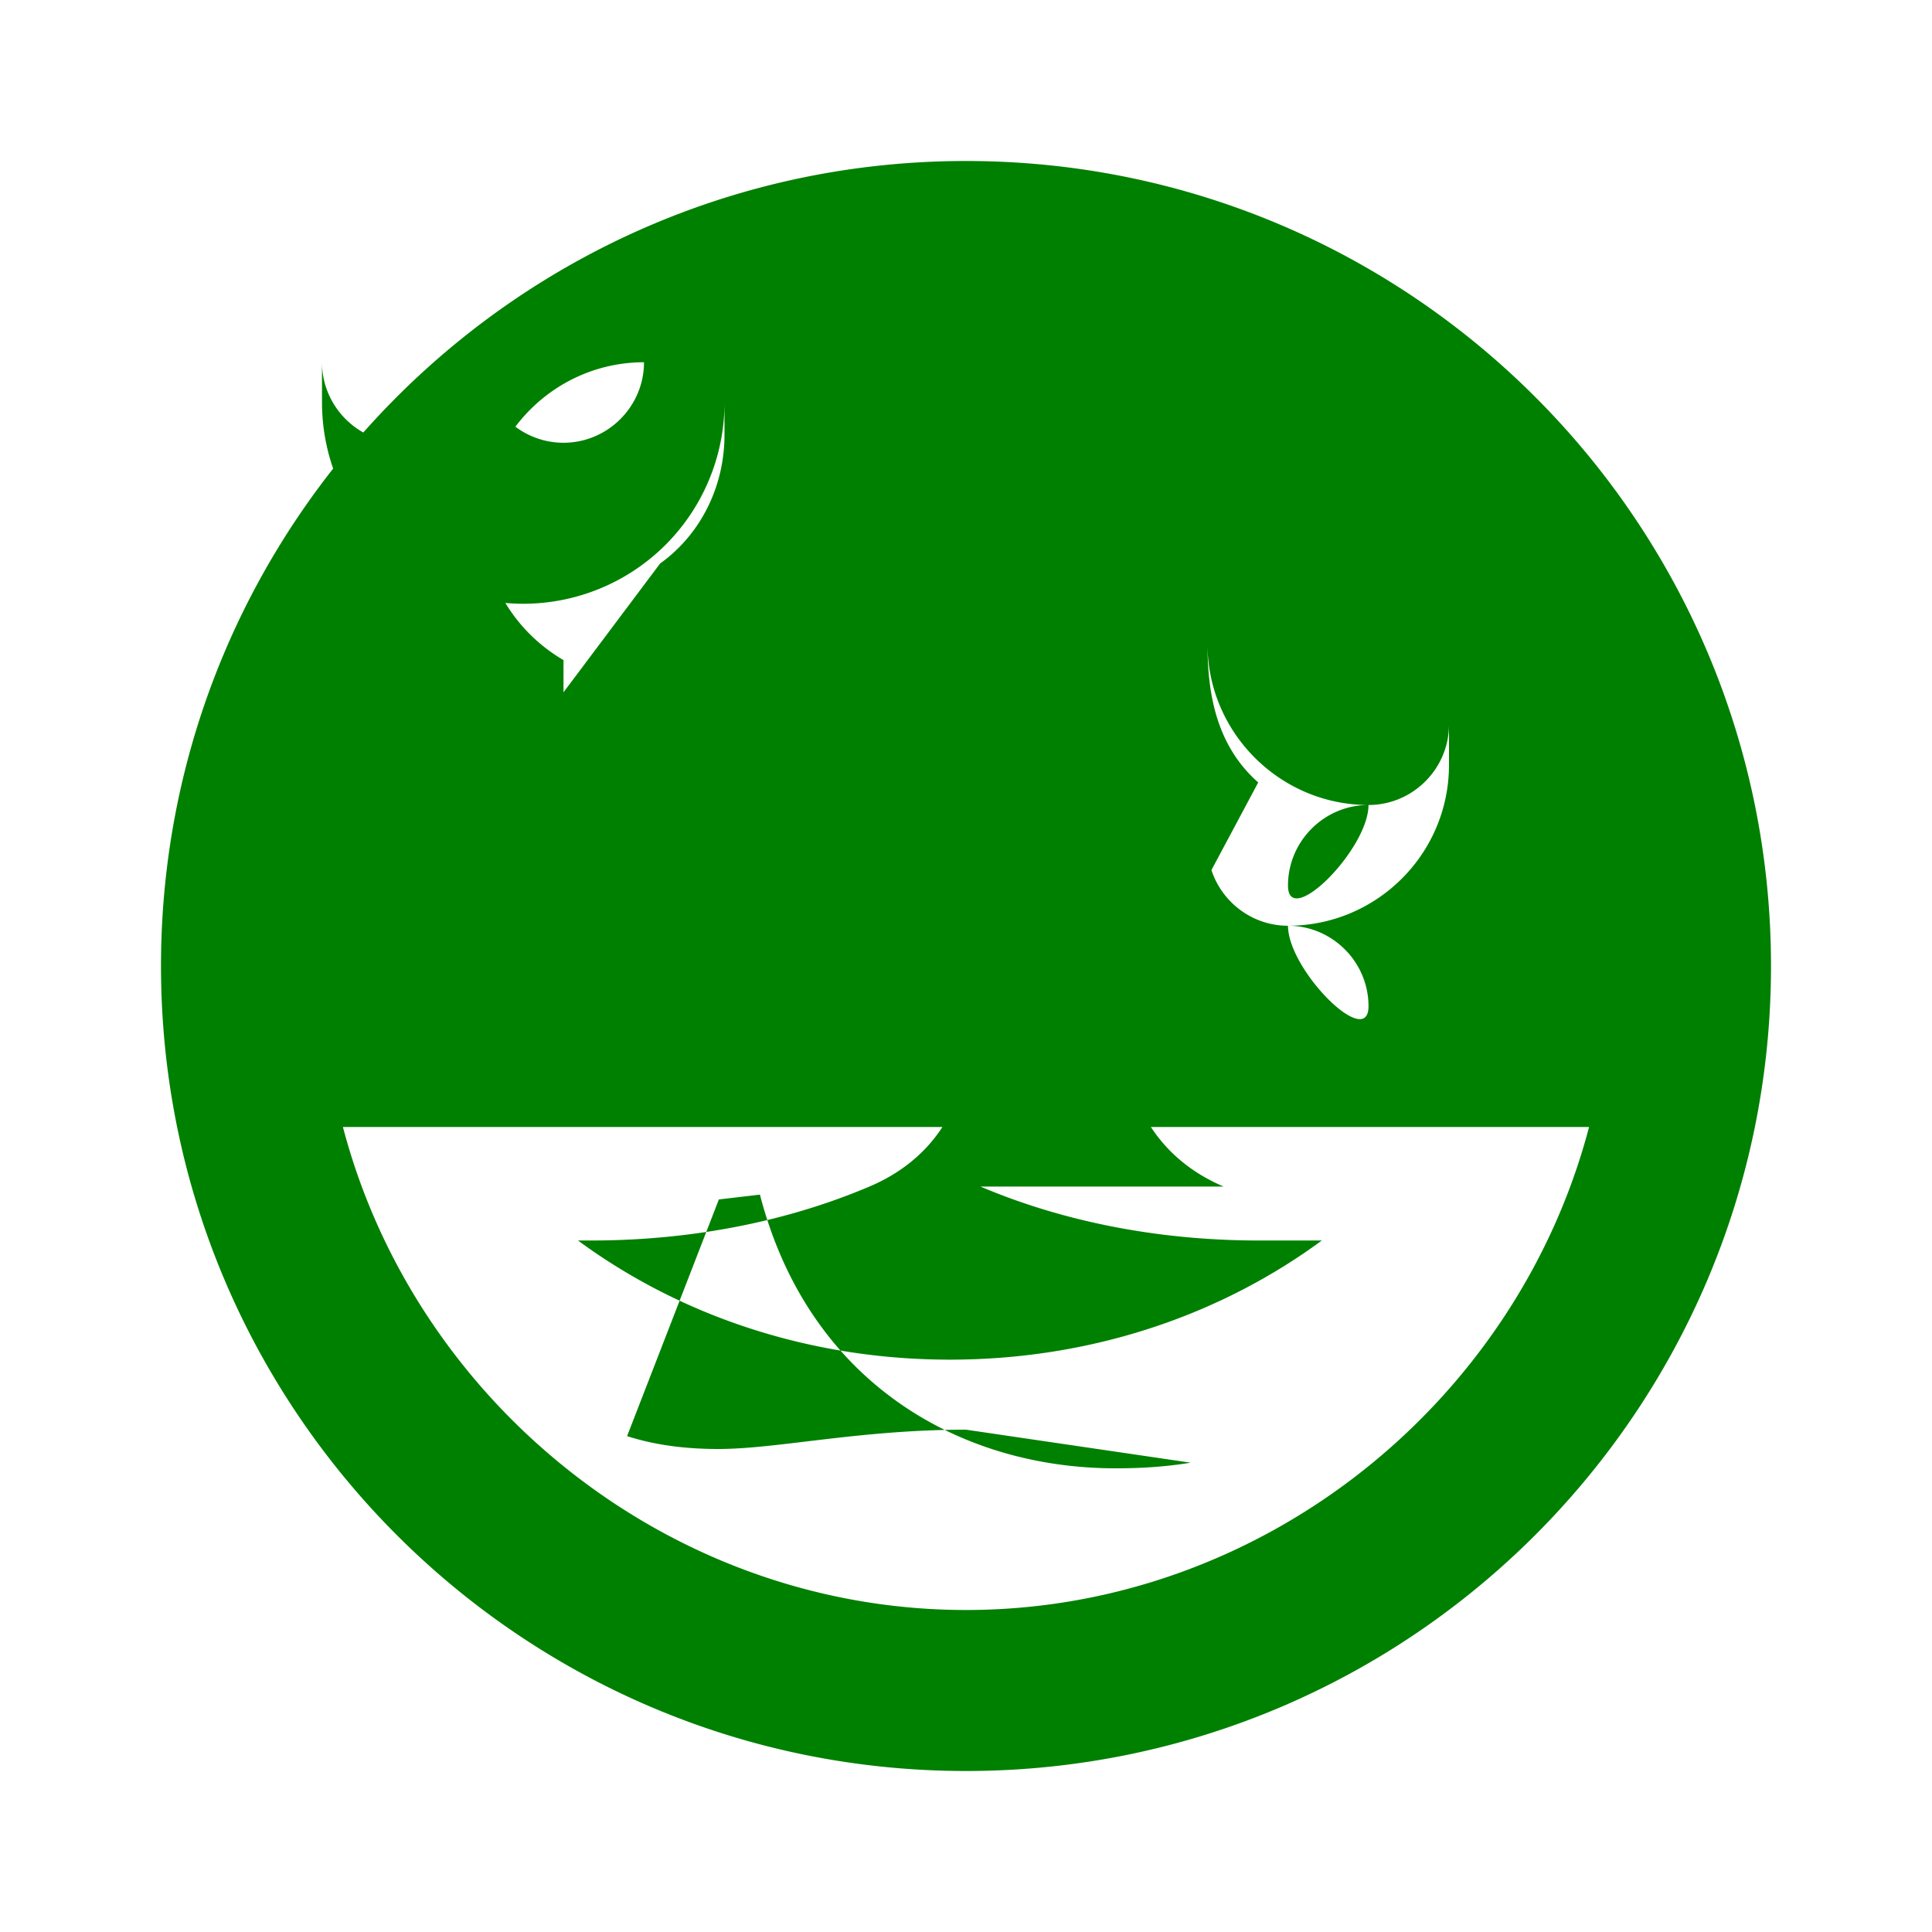
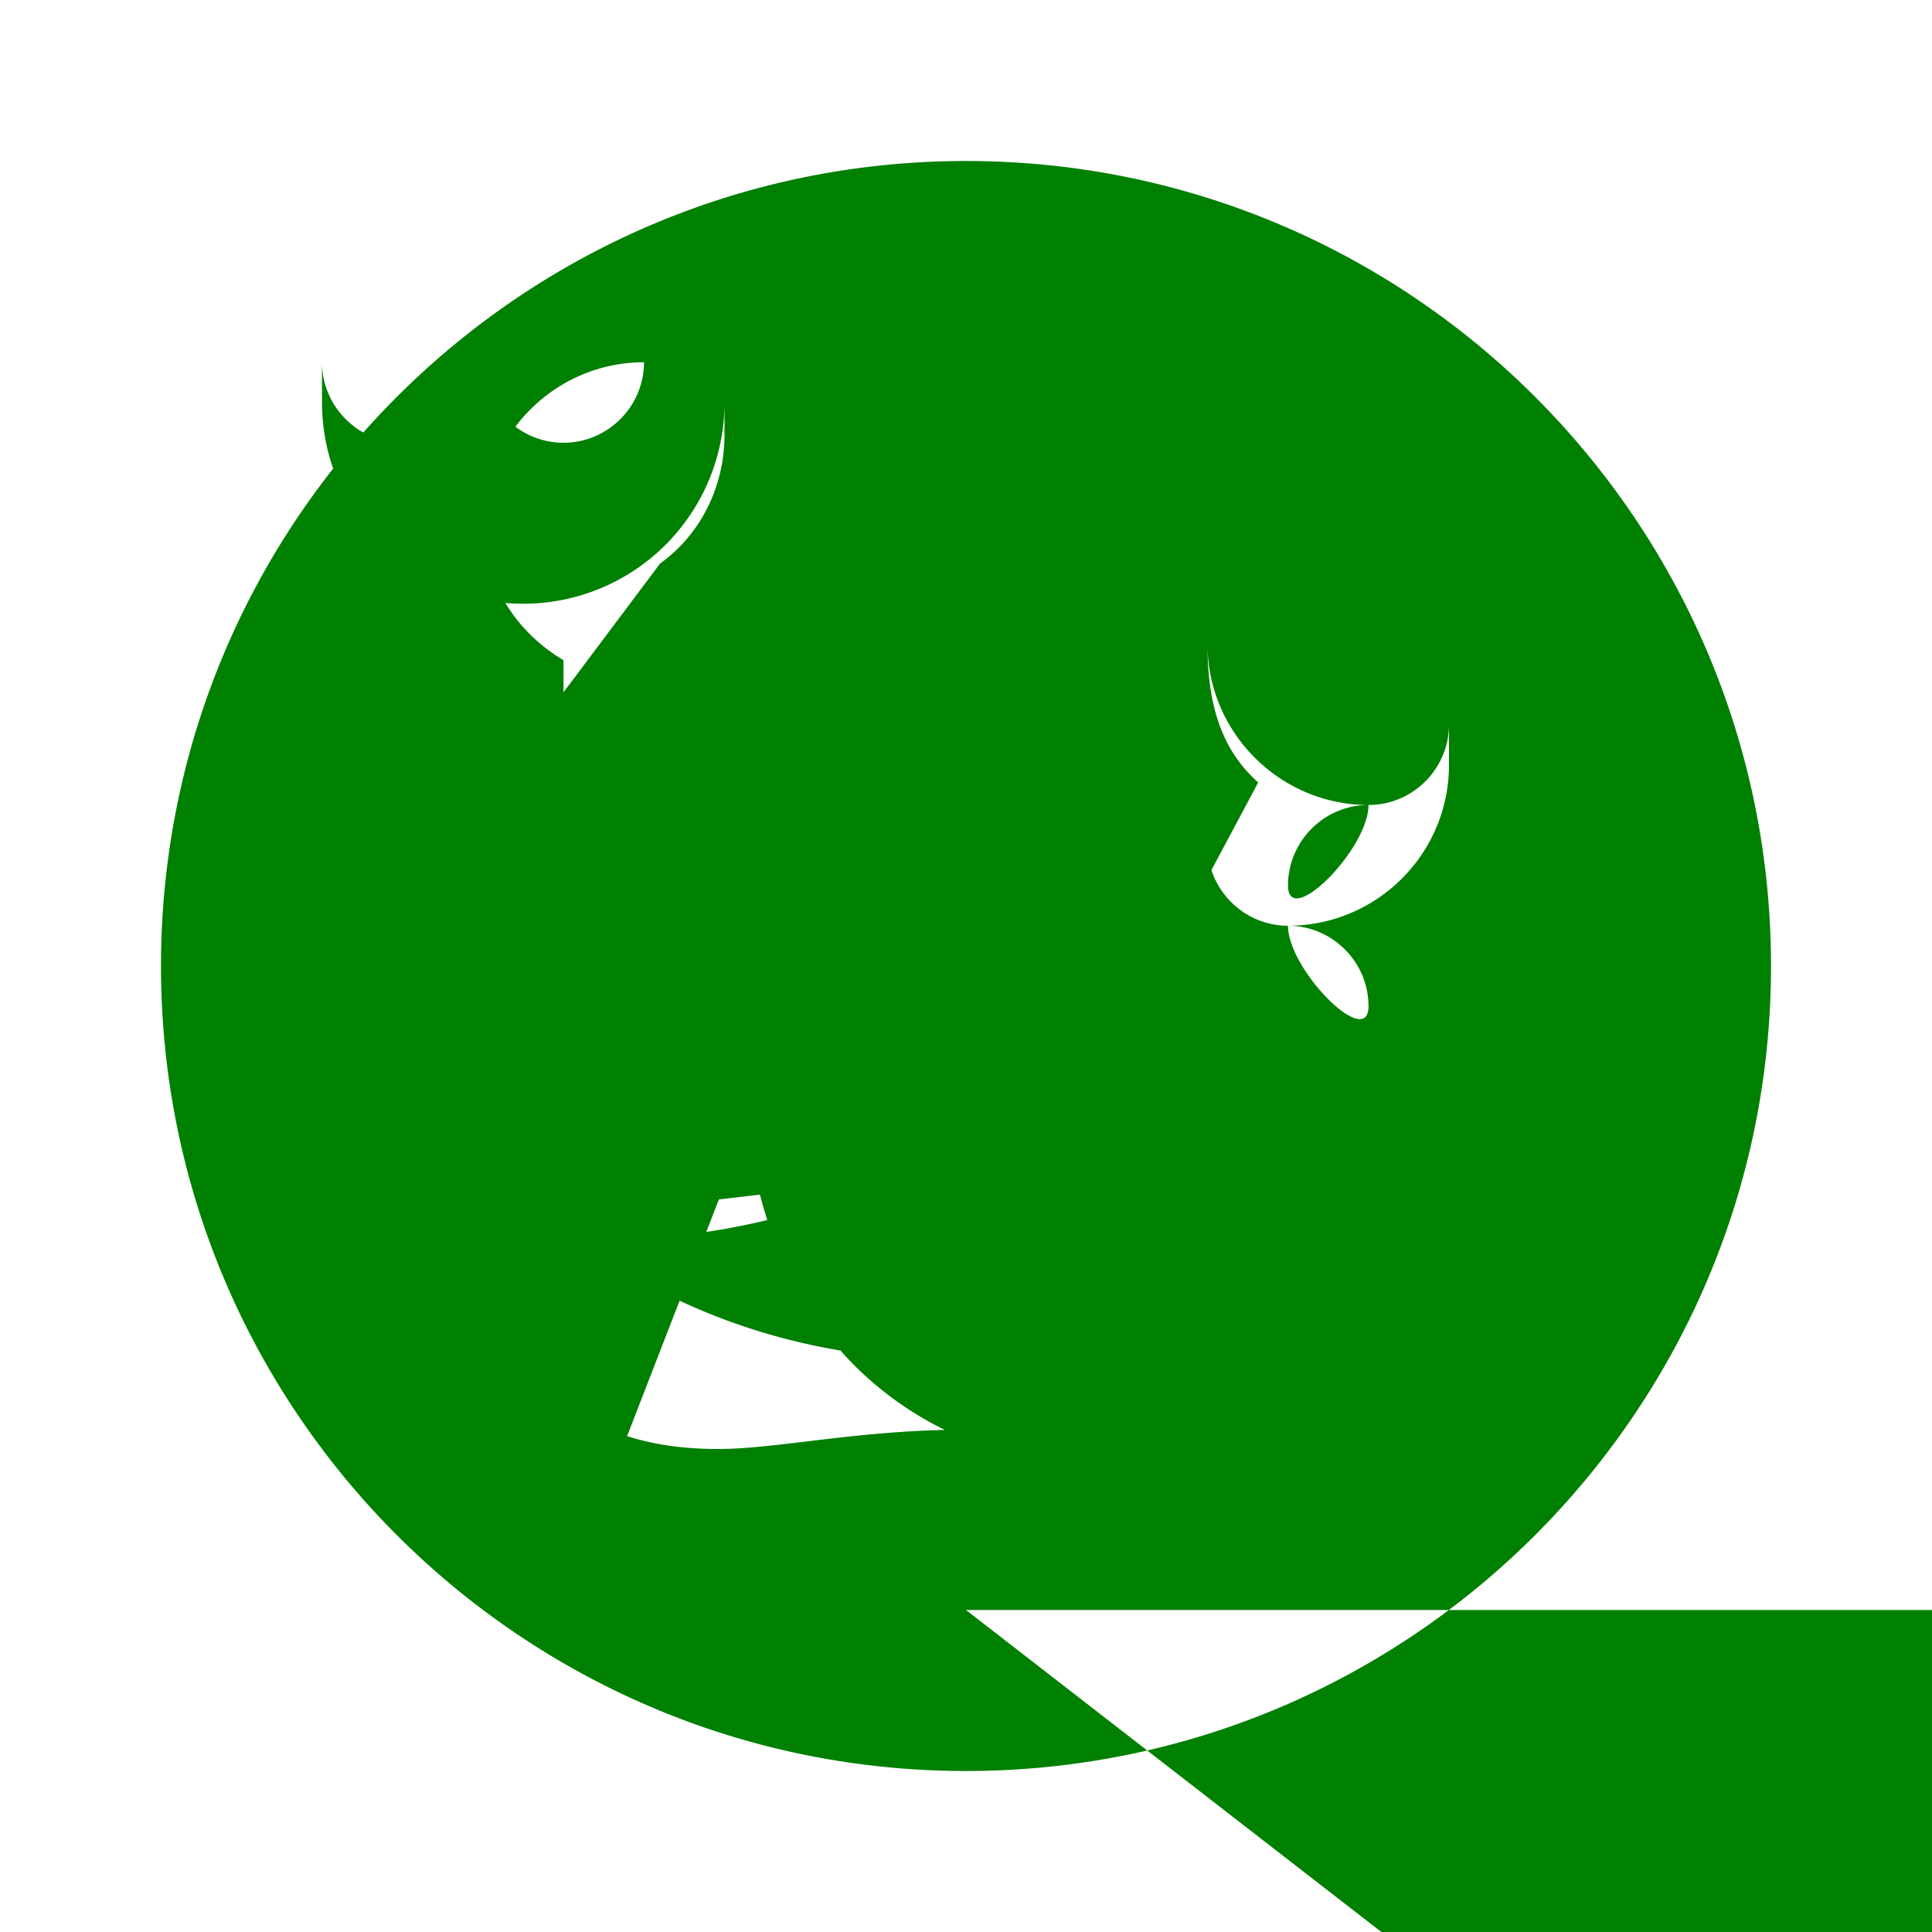
<svg xmlns="http://www.w3.org/2000/svg" width="200px" height="200px" viewBox="0 0 24 24" fill="none">
-   <path fill="green" d="M12 2C6.48 2 2 6.48 2 12s4.48 10 10 10 10-4.48 10-10S17.52 2 12 2zm0 18c-3.67 0-6.84-2.57-7.74-6h15.48c-.9 3.43-4.07 6-7.74 6zm0-2.24C10.67 17.76 9.66 18 8.92 18c-.41 0-.79-.05-1.13-.16l1.14-2.94.51-.06c.6 2.32 2.47 3.4 4.42 3.4.32 0 .63-.02.93-.07zM7 8.6V8.2c-.6-.35-1-.99-1-1.7 0-1.1.9-2 2-2 0 .55-.45 1-1 1s-1-.45-1-1-.45 1-1 1c-.55 0-1-.45-1-1v.5a2.5 2.5 0 0 0 5 0v.4c0 .66-.31 1.25-.8 1.6zM15.63 9.72C15.11 9.26 15 8.62 15 8c0 1.1.9 2 2 2-.55 0-1 .45-1 1s1-.45 1-1c.55 0 1-.45 1-1v.5c0 1.11-.9 2-2 2 .55 0 1 .45 1 1s-1-.45-1-1c-.55 0-1-.45-1-1v.4zm-.43 5.02c-1.1-.47-1.2-1.48-1.2-1.6 0-.44-.45-.8-1-.8-.56 0-1 .36-1 .8 0 .12-.09 1.13-1.2 1.6-1.65.7-3.2.67-3.62.67 1.25.92 2.85 1.48 4.62 1.48s3.37-.56 4.62-1.48h-.62c-.42 0-1.97.03-3.62-.67z" />
+   <path fill="green" d="M12 2C6.48 2 2 6.48 2 12s4.48 10 10 10 10-4.48 10-10S17.52 2 12 2zm0 18h15.48c-.9 3.43-4.07 6-7.74 6zm0-2.24C10.67 17.76 9.66 18 8.92 18c-.41 0-.79-.05-1.13-.16l1.14-2.94.51-.06c.6 2.32 2.47 3.4 4.42 3.4.32 0 .63-.02.93-.07zM7 8.6V8.2c-.6-.35-1-.99-1-1.7 0-1.1.9-2 2-2 0 .55-.45 1-1 1s-1-.45-1-1-.45 1-1 1c-.55 0-1-.45-1-1v.5a2.5 2.5 0 0 0 5 0v.4c0 .66-.31 1.25-.8 1.6zM15.63 9.72C15.11 9.26 15 8.62 15 8c0 1.1.9 2 2 2-.55 0-1 .45-1 1s1-.45 1-1c.55 0 1-.45 1-1v.5c0 1.11-.9 2-2 2 .55 0 1 .45 1 1s-1-.45-1-1c-.55 0-1-.45-1-1v.4zm-.43 5.02c-1.1-.47-1.2-1.48-1.2-1.6 0-.44-.45-.8-1-.8-.56 0-1 .36-1 .8 0 .12-.09 1.13-1.2 1.6-1.65.7-3.2.67-3.62.67 1.25.92 2.85 1.48 4.62 1.48s3.37-.56 4.62-1.48h-.62c-.42 0-1.97.03-3.62-.67z" />
  Sorry, your browser does not support inline SVG. 
</svg>